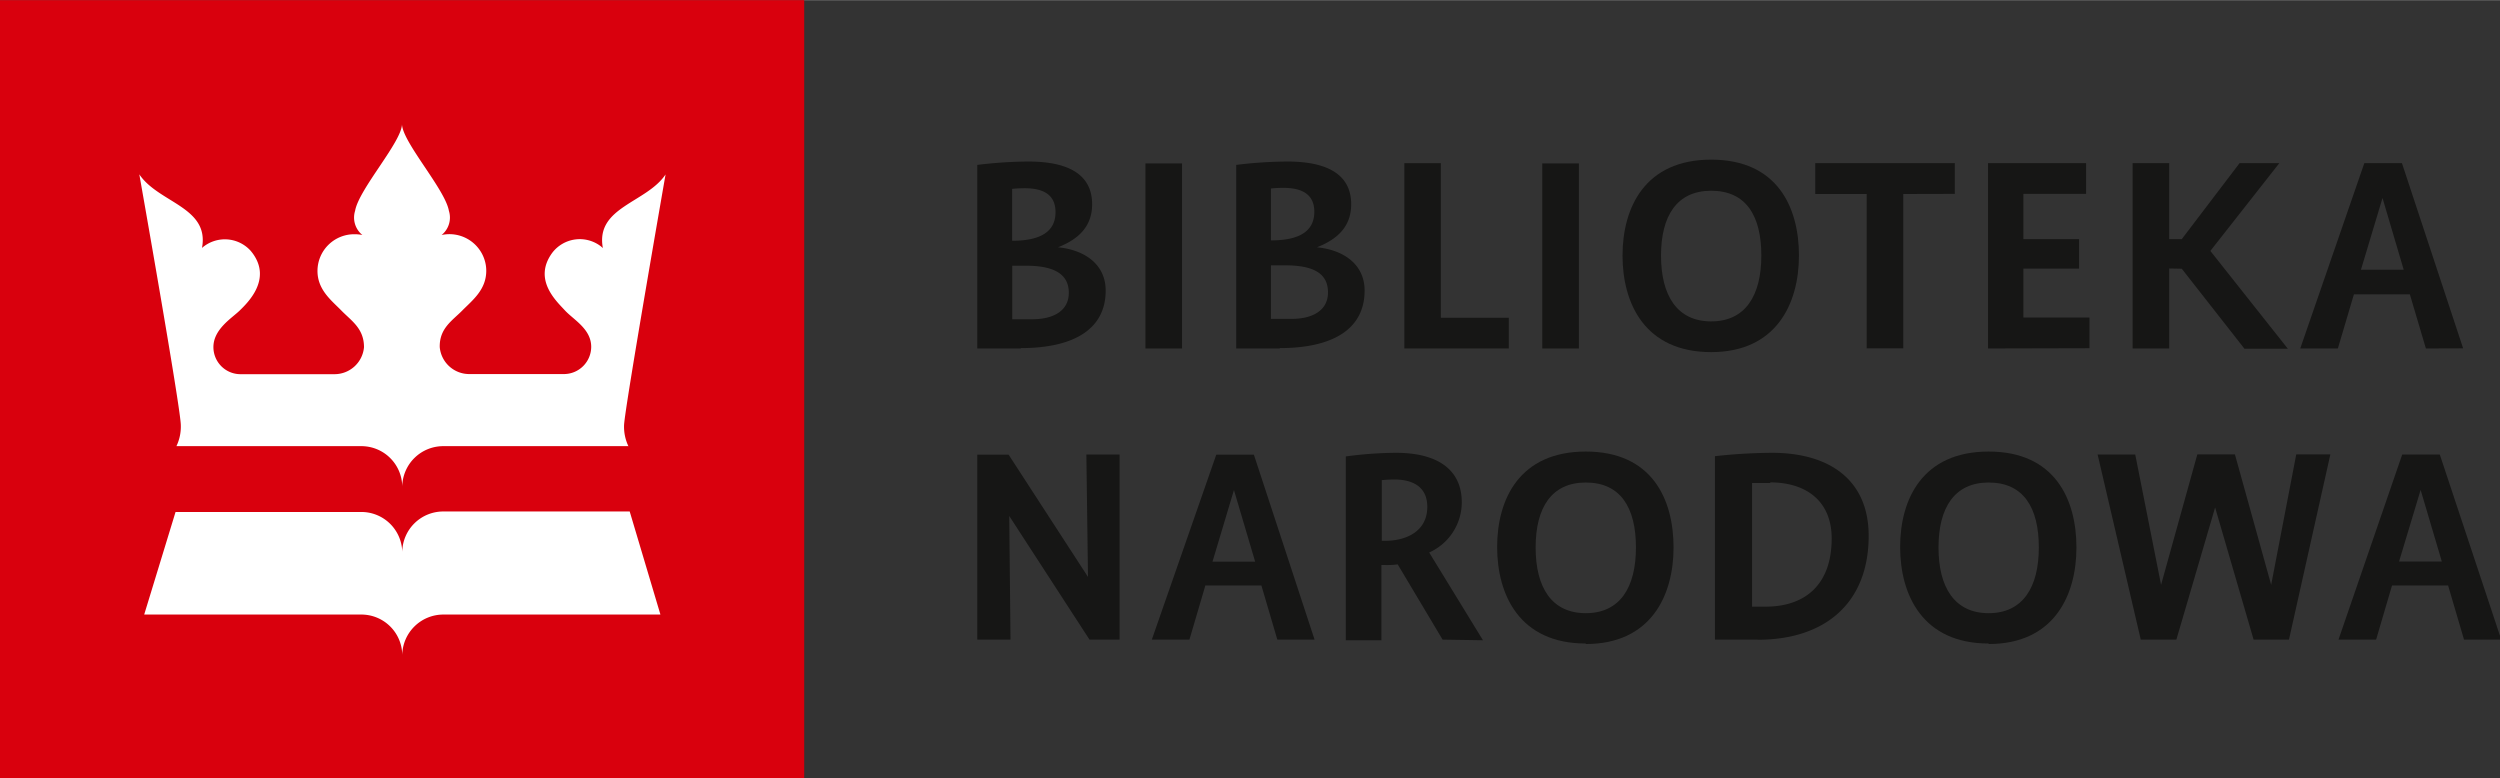
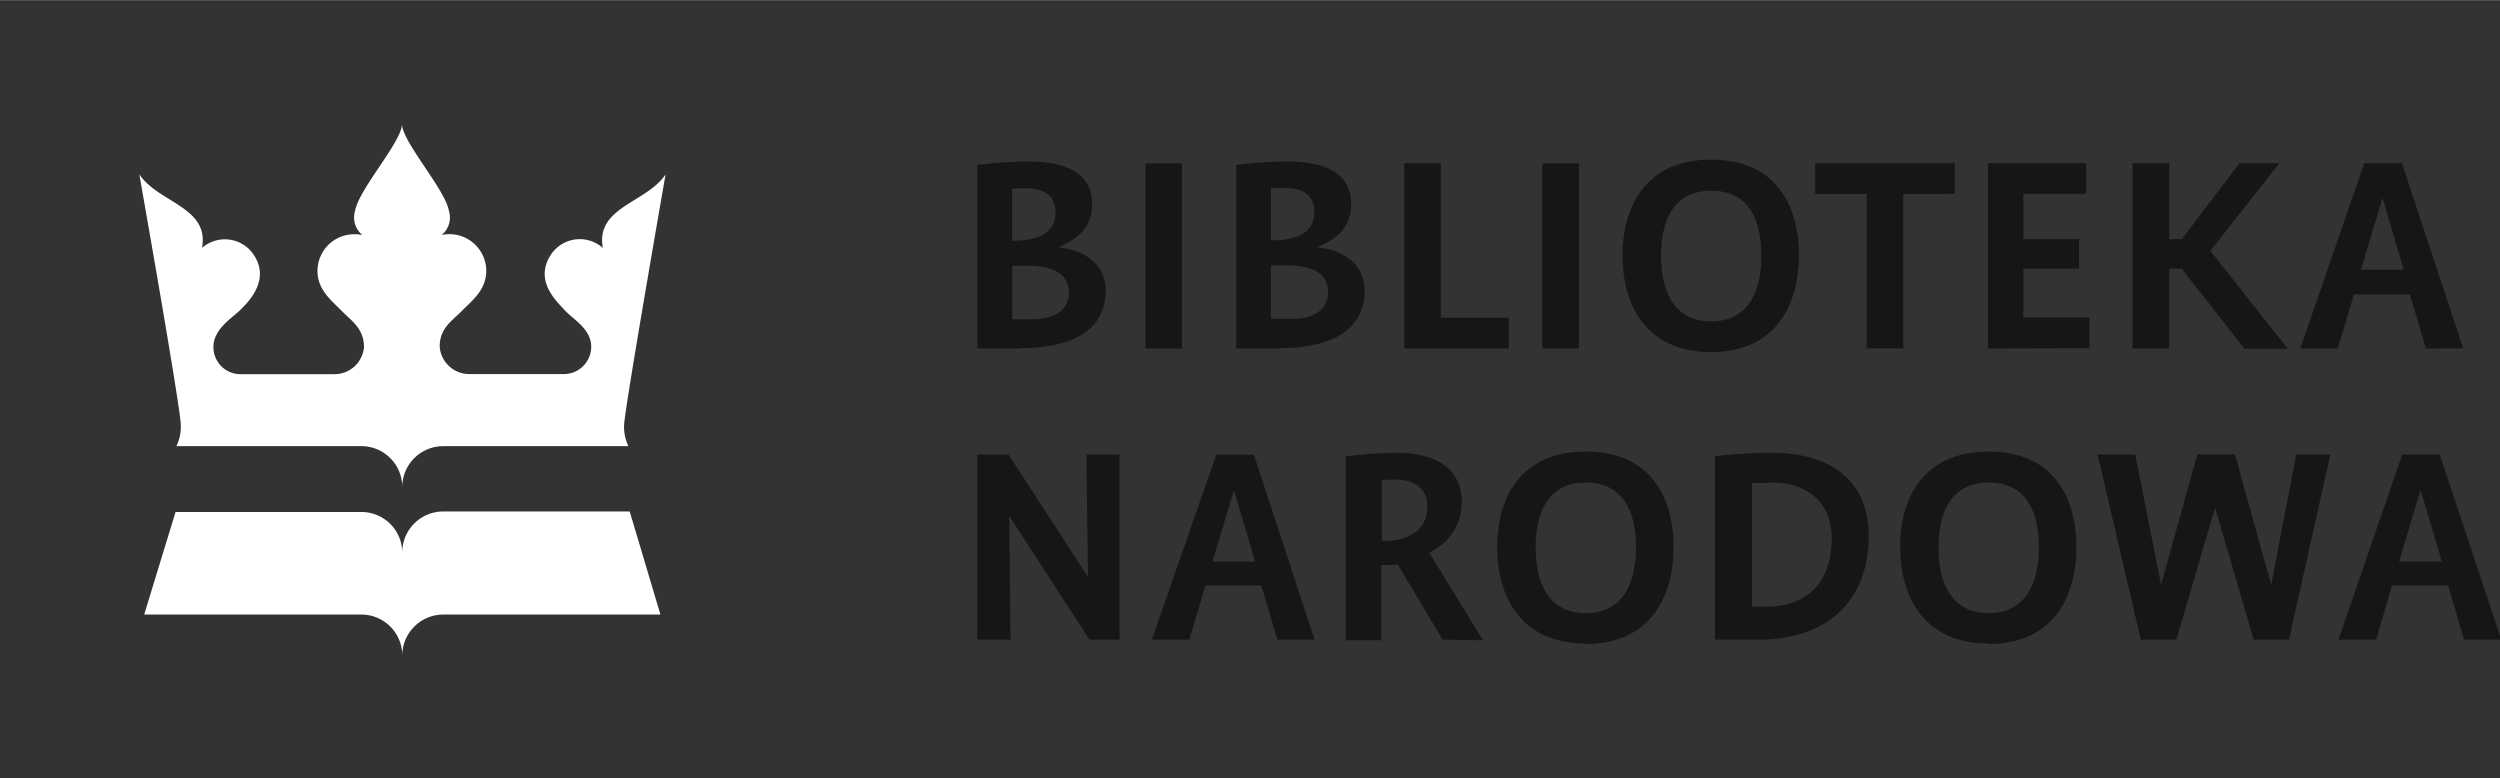
<svg xmlns="http://www.w3.org/2000/svg" id="Warstwa_1" data-name="Warstwa 1" viewBox="0 0 193 60.077" width="193px" height="60.1px">
  <rect x="0" y="0" width="193" height="60.077" fill="#333333" stroke="none" />
  <defs>
    <style>.cls-1{fill:none;}.cls-2{fill:#d9000d;}.cls-3{clip-path:url(#clip-path);}.cls-4{fill:#fff;}.cls-5{fill:#161615;}</style>
    <clipPath id="clip-path">
      <rect class="cls-1" width="199.48" height="62.08" />
    </clipPath>
  </defs>
-   <rect id="Rectangle_847" data-name="Rectangle 847" class="cls-2" width="62.085" height="60.063" />
  <g id="Group_2981" data-name="Group 2981" transform="matrix(0.968, 0, 0, 0.968, 0, 0)">
    <g class="cls-3">
      <g id="Group_2980" data-name="Group 2980">
        <path id="Path_1622" data-name="Path 1622" class="cls-4" d="M50.09,35.57H35.37a3.27,3.27,0,0,0-3.29,3.22,3.26,3.26,0,0,0-3.28-3.22H14.07a3.6,3.6,0,0,0,.35-1.68c0-1.3-3.31-20-3.31-20,1.52,2.28,5.61,2.6,5,5.87A2.77,2.77,0,0,1,20,20l.12.15c1.6,2.12-.39,4-1,4.6s-2.1,1.48-2.1,2.92a2.16,2.16,0,0,0,2.13,2.16h7.51a2.36,2.36,0,0,0,2.37-2.15c0-1.5-1-2.1-1.8-2.92s-1.91-1.65-1.91-3.17a2.93,2.93,0,0,1,3-2.92,2.86,2.86,0,0,1,.58.06,1.79,1.79,0,0,1-.58-1.93c.3-1.73,3.74-5.52,3.74-6.92,0,1.4,3.44,5.2,3.74,6.92a1.79,1.79,0,0,1-.58,1.93A2.94,2.94,0,0,1,38.72,21a2.86,2.86,0,0,1,.06.58c0,1.52-1.1,2.35-1.91,3.17s-1.83,1.42-1.8,2.92a2.36,2.36,0,0,0,2.37,2.15H45a2.18,2.18,0,0,0,2.15-2.17c0-1.43-1.41-2.16-2.1-2.91s-2.57-2.47-1-4.6a2.76,2.76,0,0,1,3.88-.5l.15.13c-.61-3.27,3.48-3.6,5-5.87,0,0-3.27,18.72-3.31,20a3.63,3.63,0,0,0,.35,1.68M11.5,49,14,40.82H28.8A3.26,3.26,0,0,1,32.08,44a3.27,3.27,0,0,1,3.29-3.22H50.22L52.67,49H35.37a3.28,3.28,0,0,0-3.29,3.22A3.26,3.26,0,0,0,28.8,49Z" />
        <path id="Path_1623" data-name="Path 1623" class="cls-5" d="M81.42,27.78H77.94V13.14A34.62,34.62,0,0,1,82,12.87c3.39,0,5.1,1.15,5.1,3.41,0,1.84-1.18,2.82-2.72,3.43v0c2.21.22,3.8,1.42,3.8,3.45,0,3.12-2.6,4.59-6.77,4.59M81.72,15c-.54,0-1,.05-1,.05v4.14c1.94,0,3.46-.53,3.46-2.28,0-1.37-.93-1.91-2.47-1.91m.12,6.18h-1.1v4.27h1.59c1.72,0,2.92-.69,2.92-2.11s-1.06-2.16-3.41-2.16" />
        <rect id="Rectangle_848" data-name="Rectangle 848" class="cls-5" x="91.35" y="13.02" width="2.92" height="14.76" />
        <path id="Path_1624" data-name="Path 1624" class="cls-5" d="M102.07,27.78H98.59V13.14a34.48,34.48,0,0,1,4.07-.27c3.38,0,5.1,1.15,5.1,3.41,0,1.84-1.18,2.82-2.73,3.43v0c2.21.22,3.8,1.42,3.8,3.45,0,3.12-2.6,4.59-6.77,4.59m.3-12.78a9.69,9.69,0,0,0-1,.05v4.14c1.94,0,3.46-.53,3.46-2.28,0-1.37-.94-1.91-2.48-1.91m.12,6.18h-1.1v4.27H103c1.71,0,2.91-.69,2.91-2.11s-1-2.16-3.41-2.16" />
        <path id="Path_1625" data-name="Path 1625" class="cls-5" d="M112,27.78V13h2.91V25.33h5.42v2.45Z" />
        <rect id="Rectangle_849" data-name="Rectangle 849" class="cls-5" x="123" y="13.02" width="2.92" height="14.76" />
        <path id="Path_1626" data-name="Path 1626" class="cls-5" d="M136.47,28.07c-5.28,0-7.07-3.87-7.07-7.7s1.79-7.65,7.07-7.65,7,3.8,7,7.65-1.82,7.7-7,7.7m0-12.87c-2.73,0-4,2-4,5.17s1.27,5.25,4,5.25,4-2.06,4-5.25-1.23-5.17-4-5.17" />
        <path id="Path_1627" data-name="Path 1627" class="cls-5" d="M151.79,15.46V27.77h-2.92V15.46h-4.1V13H155.9v2.45Z" />
        <path id="Path_1628" data-name="Path 1628" class="cls-5" d="M158.55,27.78V13h7.82v2.45h-5v3.61h4.44v2.35h-4.44v3.9h5.27v2.45Z" />
        <path id="Path_1629" data-name="Path 1629" class="cls-5" d="M173,21.4v6.38h-2.92V13H173v6.06h1L178.61,13h3.17l-5.5,7,6.18,7.8H179l-5-6.38Z" />
        <path id="Path_1630" data-name="Path 1630" class="cls-5" d="M193.47,27.78l-1.28-4.32h-4.46l-1.28,4.32h-3L188.56,13h3l4.88,14.77Zm-3.46-12h0l-1.72,5.72h3.41Z" />
        <path id="Path_1631" data-name="Path 1631" class="cls-5" d="M86.89,51l-6.4-9.86h0l.1,9.86H77.94V36.25h2.5L86.77,46h0l-.13-9.76h2.65V51Z" />
        <path id="Path_1632" data-name="Path 1632" class="cls-5" d="M101.87,51l-1.27-4.32H96.13L94.86,51h-3L97,36.25h3L104.84,51ZM98.41,39.07h0l-1.71,5.71h3.4Z" />
        <path id="Path_1633" data-name="Path 1633" class="cls-5" d="M115.05,51l-3.58-6a6.5,6.5,0,0,1-1,.05h-.3v6h-2.84V36.39a30.92,30.92,0,0,1,4-.29c3.29,0,5.25,1.32,5.25,3.95a4.39,4.39,0,0,1-2.6,4l4.29,7ZM111.2,38.23a10,10,0,0,0-1,.05v4.84h.25c1.71,0,3.38-.76,3.38-2.71,0-1.59-1.15-2.18-2.62-2.18" />
        <path id="Path_1634" data-name="Path 1634" class="cls-5" d="M126.47,51.31c-5.28,0-7.07-3.88-7.07-7.7S121.19,36,126.47,36s7,3.8,7,7.65-1.82,7.7-7,7.7m0-12.88c-2.73,0-4,2-4,5.18s1.27,5.24,4,5.24,4-2.06,4-5.24-1.23-5.18-4-5.18" />
        <path id="Path_1635" data-name="Path 1635" class="cls-5" d="M140.18,51h-3.41V36.37a43,43,0,0,1,4.54-.27c4.66,0,7.72,2.21,7.72,6.62,0,5.35-3.46,8.29-8.85,8.29m1-12.5c-.81,0-1.45,0-1.45,0v9.86h1.08c3.16,0,5.27-1.76,5.27-5.44,0-3-2.06-4.47-4.9-4.47" />
        <path id="Path_1636" data-name="Path 1636" class="cls-5" d="M158.6,51.31c-5.27,0-7.06-3.88-7.06-7.7S153.33,36,158.6,36s7,3.8,7,7.65-1.81,7.7-7,7.7m0-12.88c-2.72,0-4,2-4,5.18s1.28,5.24,4,5.24,4-2.06,4-5.24-1.22-5.18-4-5.18" />
        <path id="Path_1637" data-name="Path 1637" class="cls-5" d="M182.55,51h-2.82l-3.07-10.54h0L173.57,51h-2.84l-3.44-14.76h3l2.06,10.39,2.89-10.4h3l2.89,10.4h0l2-10.4h2.72Z" />
        <path id="Path_1638" data-name="Path 1638" class="cls-5" d="M196.51,51l-1.27-4.32h-4.47L189.5,51h-3l5.08-14.76h3L199.48,51Zm-3.46-11.94h0l-1.72,5.71h3.41Z" />
      </g>
    </g>
  </g>
</svg>